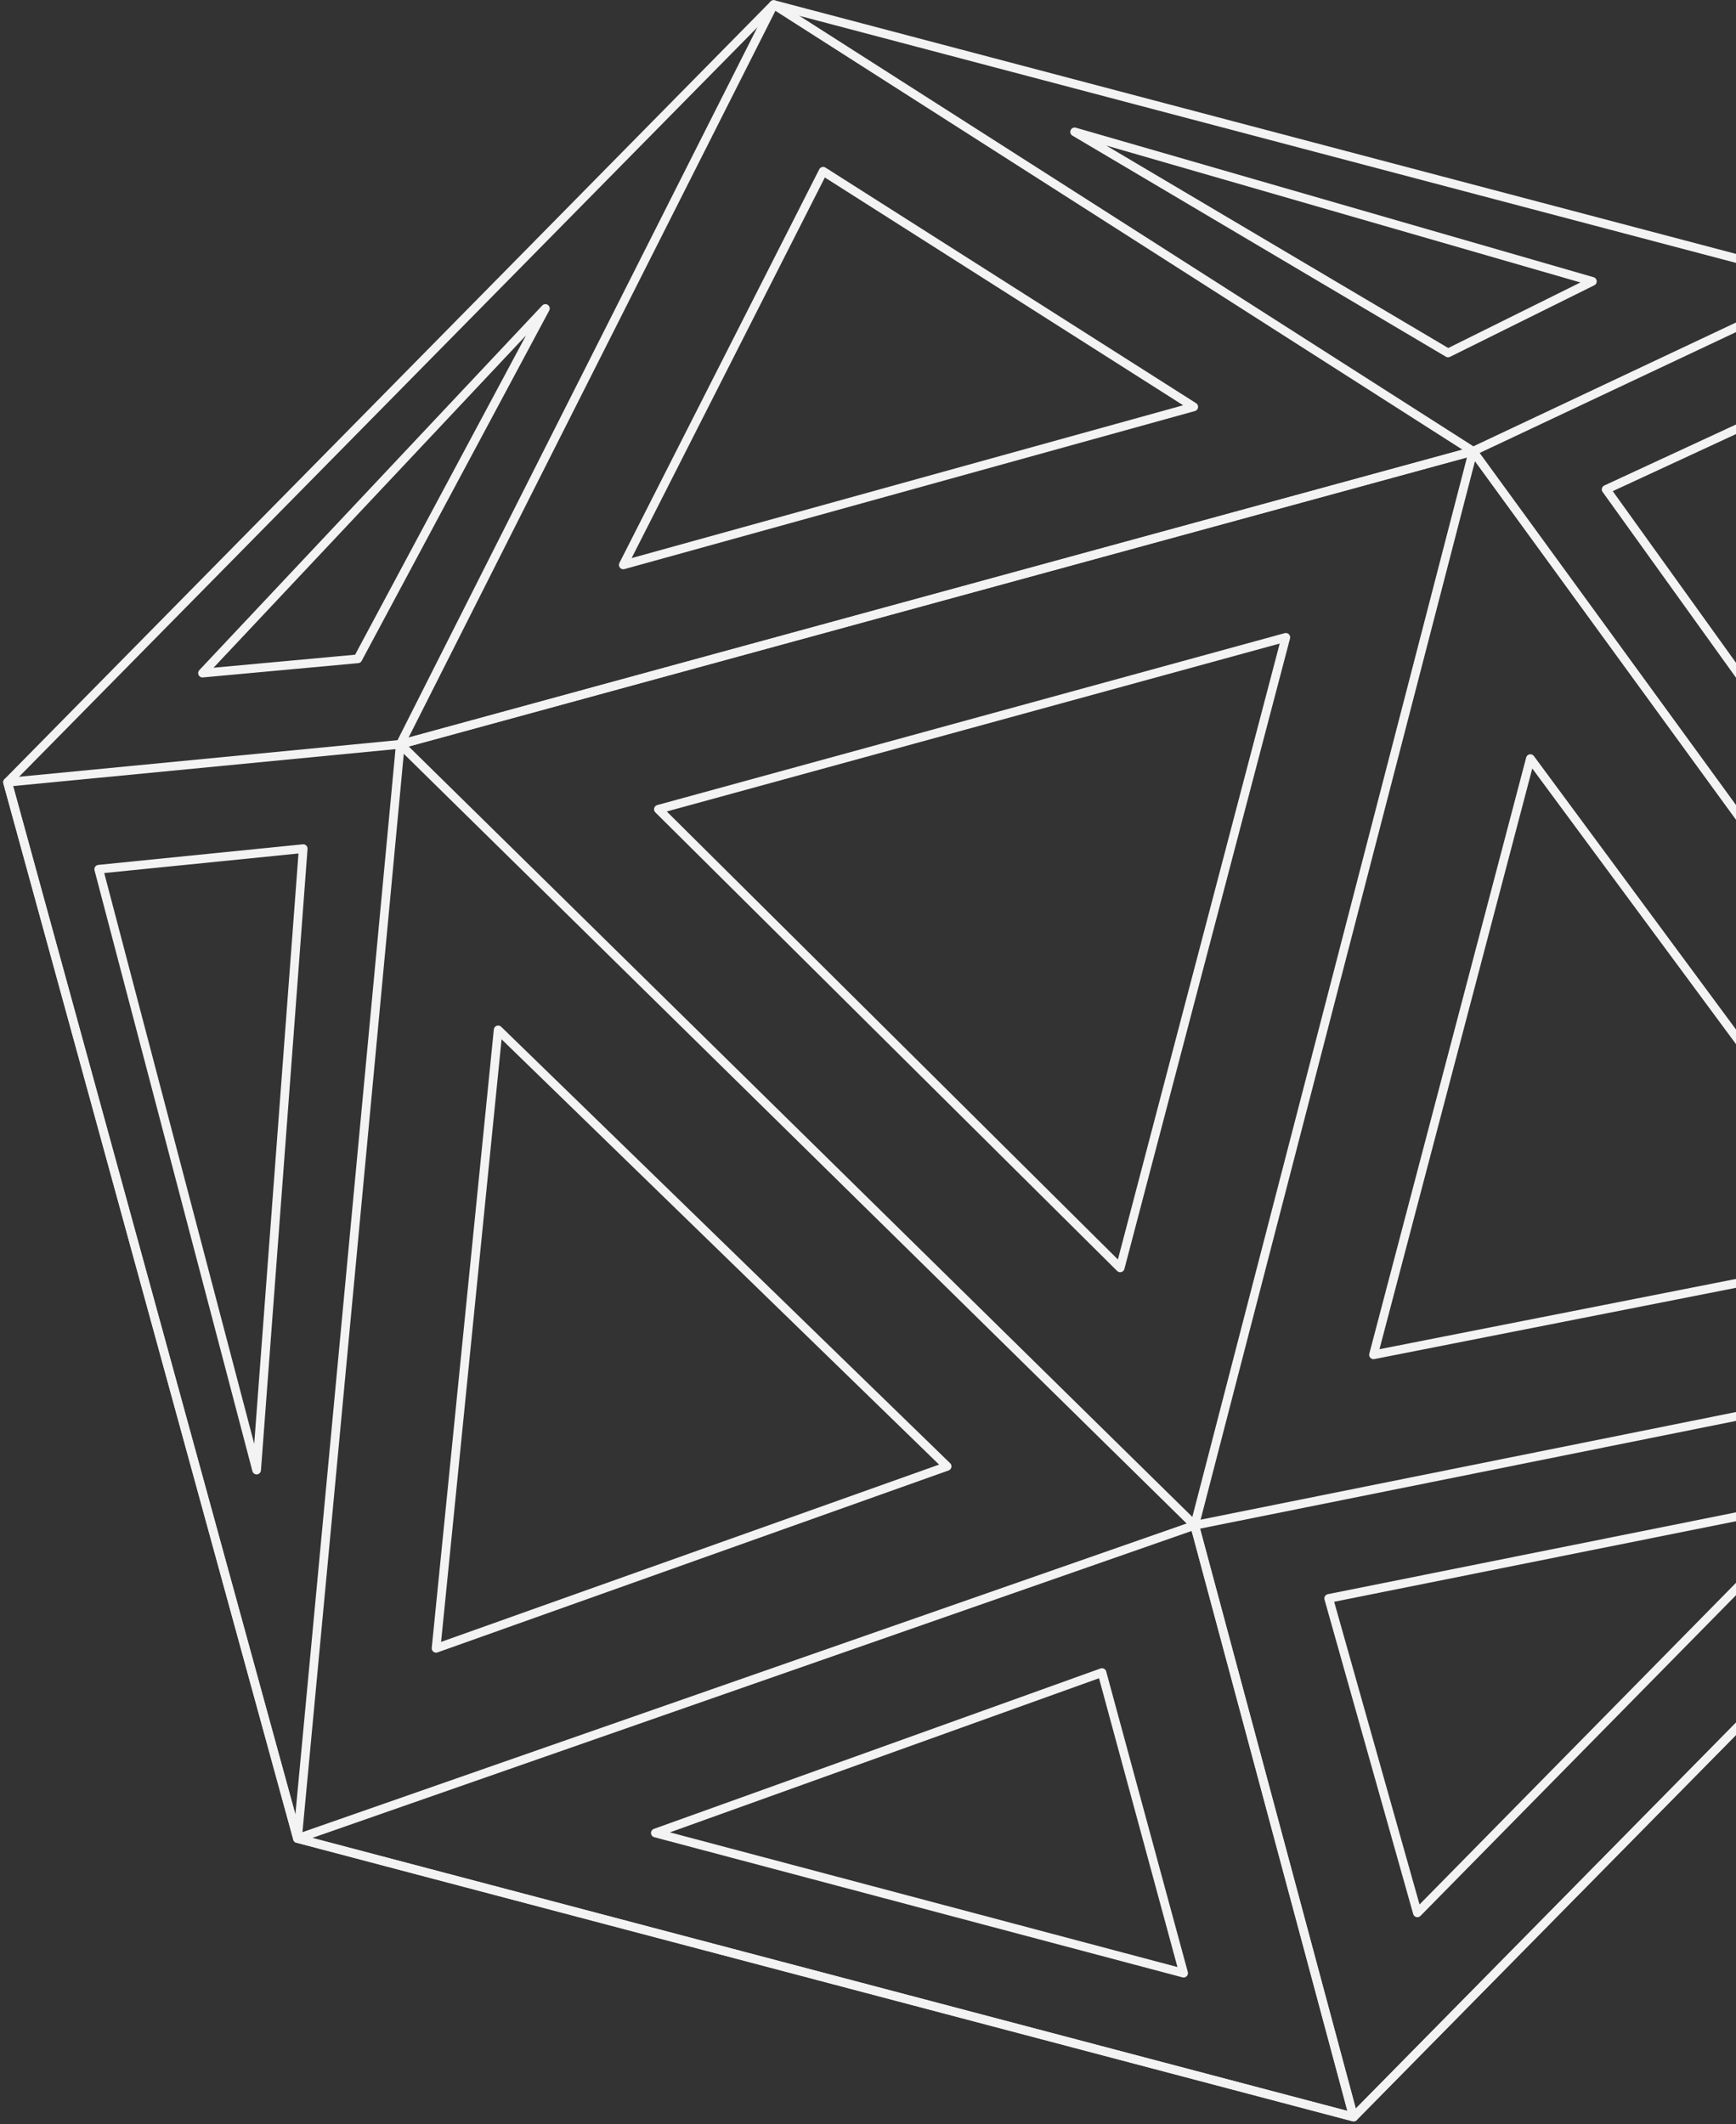
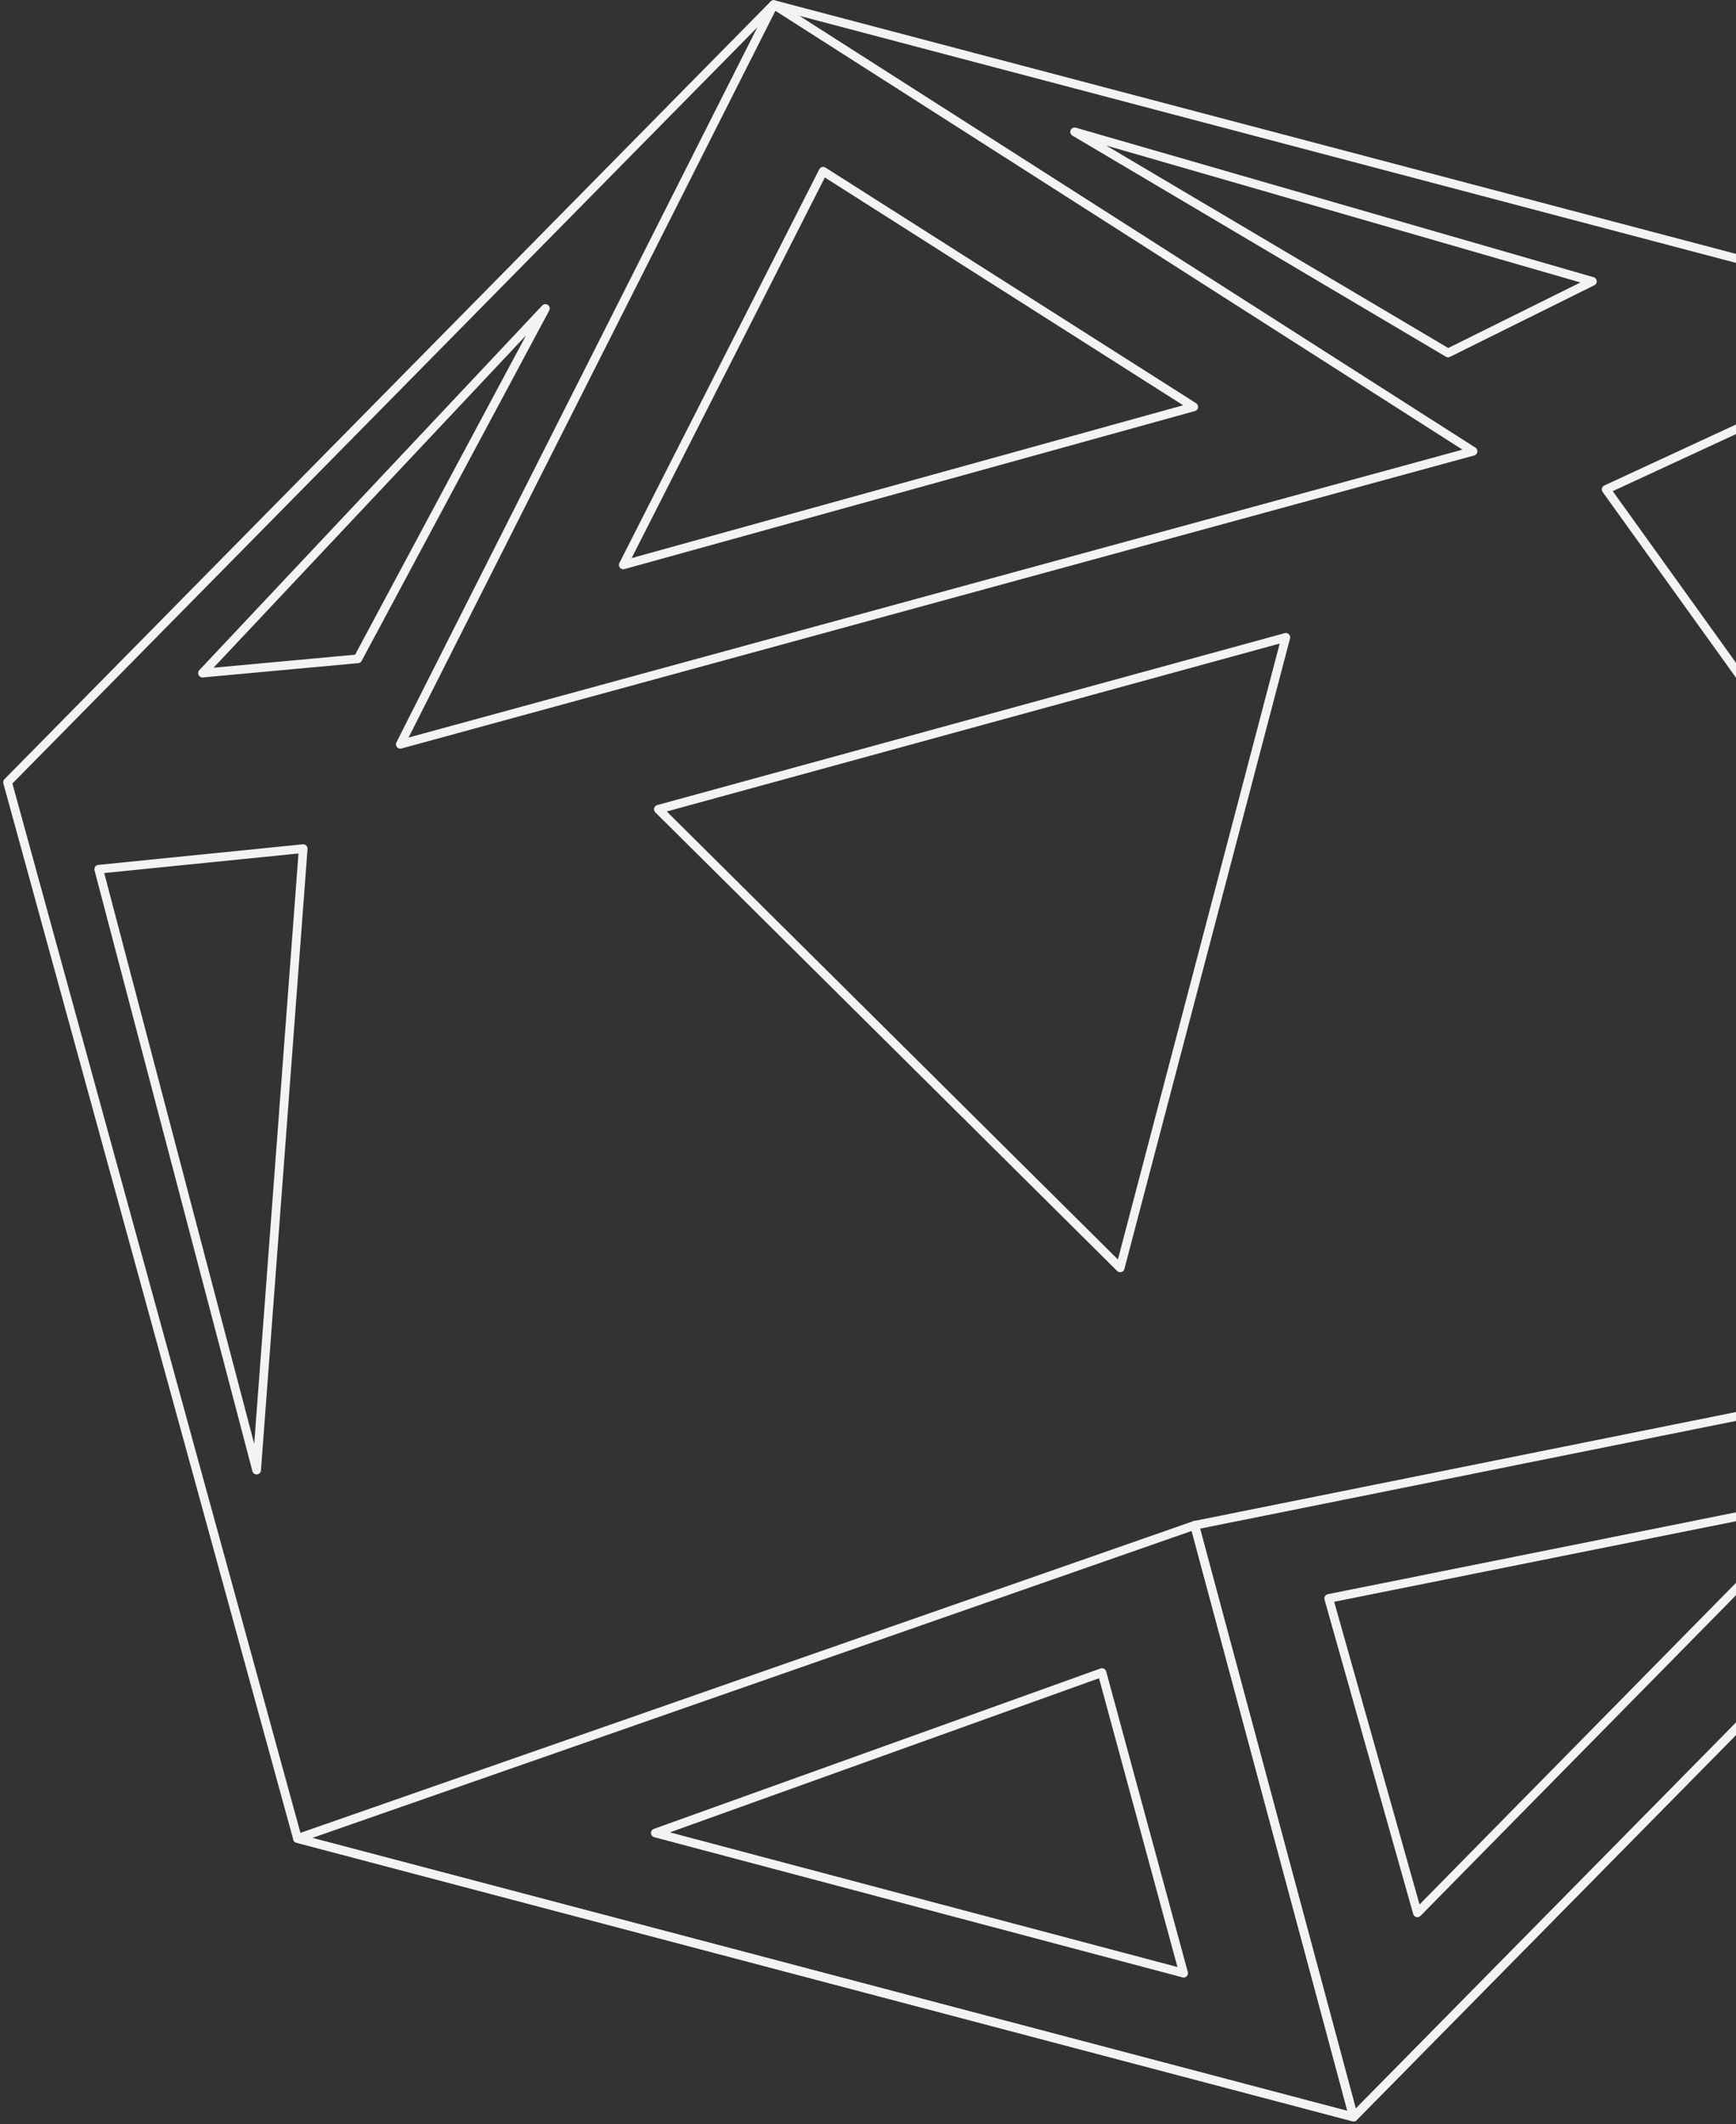
<svg xmlns="http://www.w3.org/2000/svg" width="599" height="733" viewBox="0 0 599 733" fill="none">
  <rect x="0" y="0" width="599" height="733" fill="#333333" stroke="none" />
  <g clip-path="url(#clip0_2861_129800)">
    <g clip-path="url(#clip1_2861_129800)">
      <path d="M731.384 462.171L631.346 97.698L266.957 1.573L2.607 269.932L102.646 634.415L467.034 730.529L731.384 462.171Z" stroke="#F3F3F3" stroke-width="3" stroke-linecap="round" stroke-linejoin="round" />
-       <path d="M138.127 256.84L412.211 526.342L508.269 155.721L138.127 256.84Z" stroke="#F3F3F3" stroke-width="3" stroke-linecap="round" stroke-linejoin="round" />
-       <path d="M731.384 462.171L508.27 155.721L631.346 97.698L731.384 462.171Z" stroke="#F3F3F3" stroke-width="3" stroke-linecap="round" stroke-linejoin="round" />
-       <path d="M102.646 634.415L2.607 269.932L138.127 256.84L102.646 634.415Z" stroke="#F3F3F3" stroke-width="3" stroke-linecap="round" stroke-linejoin="round" />
      <path d="M412.211 526.342L467.034 730.529L102.646 634.415L412.211 526.342Z" stroke="#F3F3F3" stroke-width="3" stroke-linecap="round" stroke-linejoin="round" />
      <path d="M412.211 526.342L731.384 462.171L467.034 730.529L412.211 526.342Z" stroke="#F3F3F3" stroke-width="3" stroke-linecap="round" stroke-linejoin="round" />
      <path d="M266.958 1.573L508.269 155.721L138.127 256.84L266.958 1.573Z" stroke="#F3F3F3" stroke-width="3" stroke-linecap="round" stroke-linejoin="round" />
      <path d="M227.171 279.258L443.67 219.934L386.516 437.508L227.171 279.258Z" stroke="#F3F3F3" stroke-width="3" stroke-linecap="round" stroke-linejoin="round" />
-       <path d="M528.052 261.781L653.879 432.042L473.922 467.511L528.052 261.781Z" stroke="#F3F3F3" stroke-width="3" stroke-linecap="round" stroke-linejoin="round" />
-       <path d="M171.886 355.388L326.8 506.001L150.465 568.786L171.886 355.388Z" stroke="#F3F3F3" stroke-width="3" stroke-linecap="round" stroke-linejoin="round" />
      <path d="M284.02 59.093L411.895 140.395L215.063 194.935L284.02 59.093Z" stroke="#F3F3F3" stroke-width="3" stroke-linecap="round" stroke-linejoin="round" />
      <path d="M69.873 232.271L123.468 227.34L188.182 106.448L69.873 232.271Z" stroke="#F3F3F3" stroke-width="3" stroke-linecap="round" stroke-linejoin="round" />
      <path d="M370.797 45.508L499.648 121.795L549.442 97.1L370.797 45.508Z" stroke="#F3F3F3" stroke-width="3" stroke-linecap="round" stroke-linejoin="round" />
      <path d="M679.133 342.883L616.708 139.933L554.198 168.887L679.133 342.883Z" stroke="#F3F3F3" stroke-width="3" stroke-linecap="round" stroke-linejoin="round" />
      <path d="M34.066 299.945L104.619 292.843L88.543 507.28L34.066 299.945Z" stroke="#F3F3F3" stroke-width="3" stroke-linecap="round" stroke-linejoin="round" />
      <path d="M458.465 551.582L489.063 660.075L629.549 517.278L458.465 551.582Z" stroke="#F3F3F3" stroke-width="3" stroke-linecap="round" stroke-linejoin="round" />
      <path d="M380.237 577.158L408.399 680.888L226.121 632.516L380.237 577.158Z" stroke="#F3F3F3" stroke-width="3" stroke-linecap="round" stroke-linejoin="round" />
    </g>
  </g>
  <defs>
    <clipPath id="clip0_2861_129800">
      <rect width="599" height="733" fill="white" />
    </clipPath>
    <clipPath id="clip1_2861_129800">
      <rect width="731.926" height="732.103" fill="white" transform="translate(1.032)" />
    </clipPath>
  </defs>
</svg>